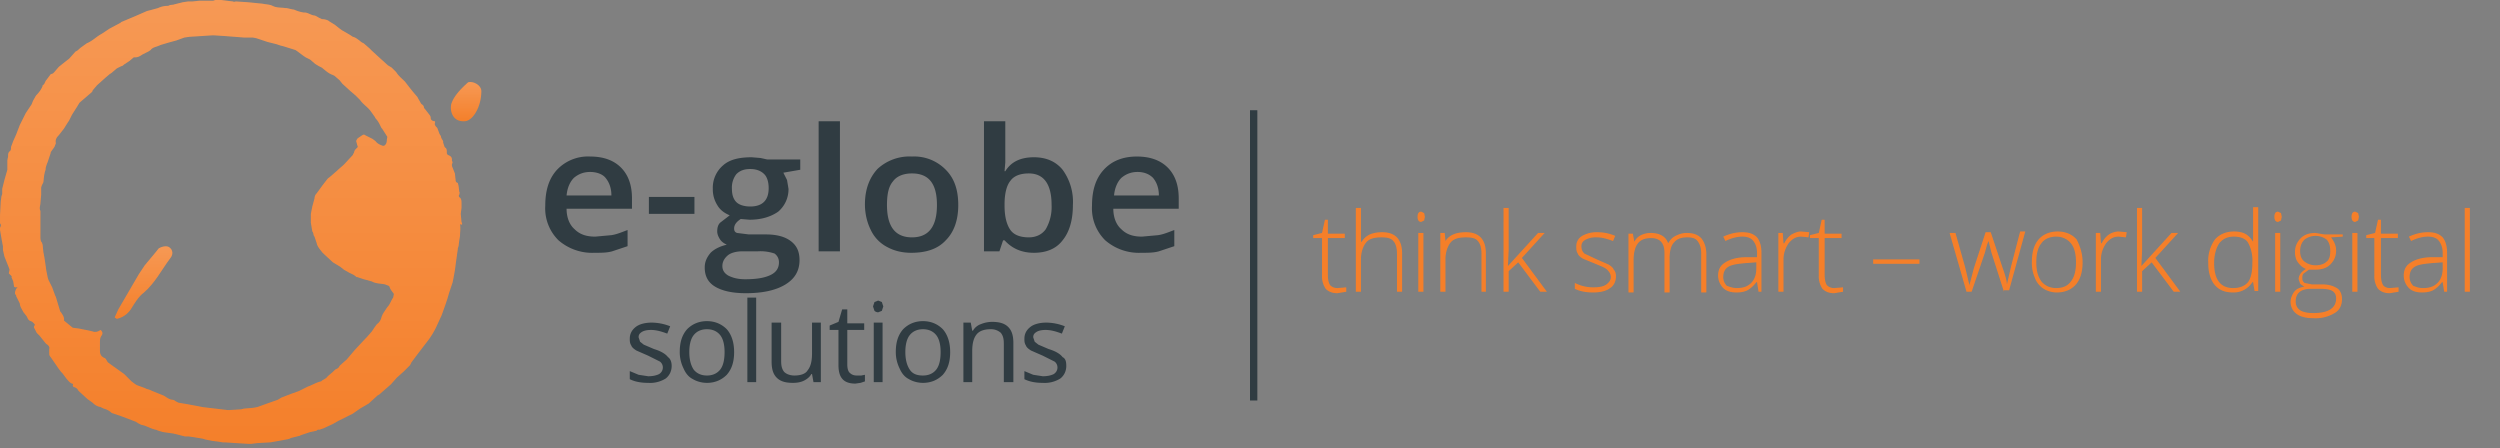
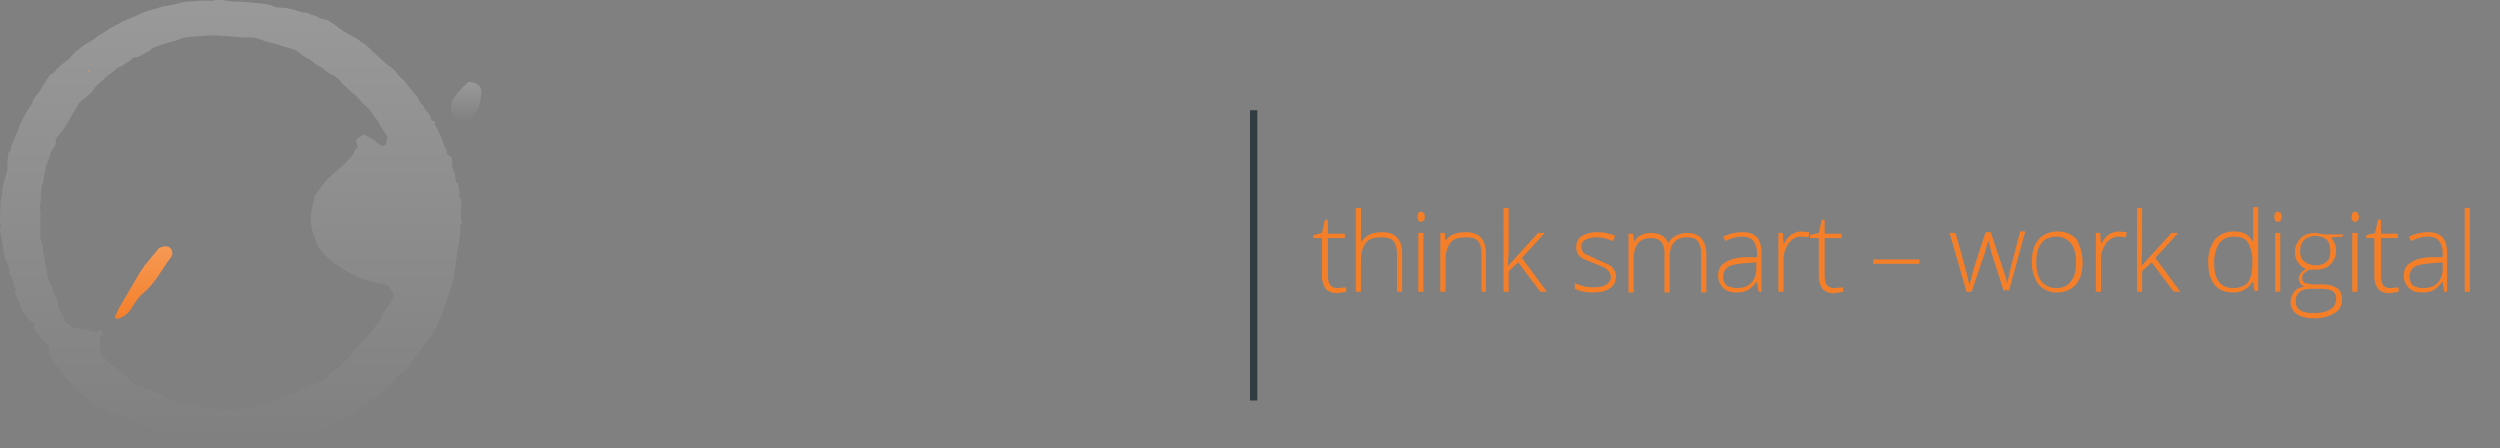
<svg xmlns="http://www.w3.org/2000/svg" version="1.1" viewBox="0 0 340.2 61" xml:space="preserve">
  <rect x="0" y="0" width="340.2" height="61" fill="#808080" stroke="none" />
  <style type="text/css">.st0{fill:#303C42;}.st1{fill:#F47F2A;}.st2{fill:url(#SVGID_1_);}.st3{fill:url(#SVGID_2_);}.st4{fill:url(#SVGID_3_);}.st5{fill:#F57F29;}</style>
  <path d="M170.1 15h1v39.5h-1V15z" class="st0" />
-   <path d="M62.8 30.2l-.1-1.1.1-.8v-.2-.5c0-.2 0-.5-.2-.7-.2-.1-.2-.3-.1-.4 0-.1.1-.3 0-.4l-.1-.8-.1-.4c-.3-.1-.3-.3-.3-.4l-.1-.9-.4-1v-.3c.1-.1.1-.3 0-.4v-.2c0-.2-.1-.4-.3-.5l-.2-.1c-.2-.1-.2-.2-.2-.4s0-.5-.2-.6l-.1-.1-.2-.6v-.2c-.1-.2-.3-.4-.3-.7l-.1-.1-.1-.2-.3-.8-.1-.1c-.2-.2-.3-.4-.2-.6v-.2h-.1c-.4-.1-.5-.2-.5-.6l-.1-.2-.7-.9-.1-.1c0-.2-.1-.4-.3-.5l-.1-.1-.4-.7-.1-.2-.6-.7-.4-.5-.7-.9c-.4-.4-.9-.8-1.2-1.3l-.1-.1-.5-.5-.5-.3-1-.9-1.2-1.1-.3-.3-.8-.7a2 2 0 01-.6-.4c-.3-.2-.5-.4-.9-.5l-.3-.2-.5-.3-.7-.4-.4-.3-.5-.4-.8-.5c-.2-.2-.7-.3-1-.3l-.2-.1c-.3-.1-.6-.4-.9-.4-.5-.1-.8-.4-1.3-.4h-.1a5 5 0 01-1.3-.4h-.1l-.9-.2h-.2c-.5-.1-1.1 0-1.7-.3-.4-.2-.9-.2-1.4-.3l-2-.2-1.6-.1c-.1 0-.2.1-.4 0L30.1 0h-.8l-.3.1H27.1l-.9.1h-.6l-.7.1-1.2.3c-.2.1-.5 0-.8.2h-.1a3 3 0 00-1.3.3l-1.1.3-.4.1-1.6.7-1.9.8-.1.1-1.5.8-.3.2-.6.4-.5.3c-.6.4-1 .8-1.7 1.1l-.7.5c-.3.2-.5.5-.8.6l-.1.1-.8.9-.4.3-1 .8-.6.7-.2.2-.3.1-.6.8c-.2.2-.2.6-.5.7v.1c-.2.5-.5.9-.9 1.3l-.4.7-.2.5-.8 1.2-.8 1.6-.5 1.3-.4.9-.3.8c0 .2 0 .5-.2.6-.2.2-.2.4-.2.7l-.1.5v1.3l-.2.7-.2.7-.3 1.2v.7l-.1.3-.1.7-.1 1.9v1.1c.2.2.1.4 0 .6v.3L.3 33l.1.5v.5l.2.9.6 1.5.1.3-.1.5.2.2.2.2c0 .1-.1.1 0 .2l.2.5.1.6c0 .2.2.2.2.2h.3l-.2.2c-.1.3-.3.6 0 .9v.1l.4.8.1.2c0 .4.3.8.5 1.2l.4.5c.2.3.2.6.6.7l.2.1.2.2c.1.1.2.2.1.3-.1.1-.1.3 0 .4l.3.6.2.2.2.2.8 1 .1.1c.3.2.5.4.4.7v.5c0 .2 0 .4.2.6L8 50.2l.3.4.2.2.6.8c.2.2.4.5.7.6.1 0 .2.1.1.2 0 .2.1.3.3.3l.3.2.2.3 1.2 1.1.7.5c.3.3.6.5 1.1.6l.2.1.2.1c.4.1.8.3 1.1.6l.3.1.9.3 2.1.8.3.2.4.2.4.1c.6.2 1.1.5 1.7.6l.2.1.7.2 1.4.2 1.6.4h.5l.7.1 1.2.2.3.1 1 .2.8.1.6.1h.3l1.5.1 1.7.1h.4l.8-.1 1.8-.1 1.7-.3c.4-.1.8-.1 1.1-.3l1.2-.3.2-.1.6-.2.6-.2.5-.1.4-.1c.1-.1.2-.2.3-.1l.3-.1.3-.1 1.3-.6.7-.4.2-.1 1-.5.8-.4 1-.7 1.2-.7.1-.1 1.1-1 .2-.1 1.6-1.4.8-.9 1-.9.8-.8.1-.2.1-.2.9-1.2 1.3-1.7a10.8 10.8 0 001.3-2.2l.6-1.3.5-1.4.3-.9.2-.7.3-.9.2-.6.1-.5.2-1.1.2-1.5.2-1.4v-.1l.1-.3.1-.8.1-.6c0-.5.1-1.1 0-1.6.4.2.3-.1.2-.3zm-9.3 10.3c-.3.4-.4.9-.8 1.3l-.4.6a3 3 0 00-.4.8c-.1.4-.3.7-.6.9l-.3.4-.4.6-.7.8-.2.2-1.4 1.5-1.1 1.3-.9.8-.1.1c-.1.3-.4.4-.6.5l-.3.3-.7.6c-.2.3-.5.4-.8.6l-.1.1c-.6.1-1.2.5-1.8.7l-1.2.6-1.1.4-1.3.5-.5.3-1.7.6-1.1.4-.6.1-1.2.1-.4.1-1.6.1H31l-1.7-.2-1.7-.2-.5-.1-1.6-.3-1.2-.2-.4-.2a.8.8 0 00-.4-.2c-.4 0-.8-.3-1.1-.5l-.2-.1-1.5-.6-.2-.1-.6-.2-.2-.1-1.1-.4-.3-.2-.4-.3-.6-.6-.4-.4-2.1-1.5c-.3-.2-.3-.6-.6-.7-.5-.2-.6-.6-.6-1v-1.1c0-.3 0-.6.2-.9.2-.3.2-.5-.1-.8l-.2.1a1 1 0 01-.9.1l-.4-.1-1.5-.3-.8-.1-1.1-.9-.1-.1c.1-.4-.2-.8-.4-1.1l-.1-.1-.6-2-.1-.2-.4-1.1-.1-.2-.4-.8-.1-.3-.2-1-.2-1.4-.1-.6-.1-.5-.1-1-.1-.3c-.2-.2-.2-.5-.2-.8v-.8-1.6-.7-.2-.2c-.2-.4 0-.7 0-1.1l.1-1.1v-1l.1-.3.2-.4.1-.9.1-.5.1-.3c0-.5.3-1 .4-1.4l.3-.9v-.1l.5-.7.2-.5c-.1-.5.1-.8.4-1.1l.7-.9.5-.8.2-.3.2-.4.2-.4.7-1.1.3-.5.1-.1 1.4-1.2c.1-.1.3-.2.3-.4l.6-.7 1-.9.7-.6.3-.2.7-.6.6-.3c.2 0 .3-.2.5-.3l.6-.4.6-.5h.2c.4 0 .7-.2 1-.4l.8-.4.3-.2c.2-.3.6-.4.9-.5l.5-.2 1-.3 1.1-.3 1.1-.4.7-.1 1.6-.1 1.5-.1h.2l1.5.1 2.6.2h1.2l.5.1 1.5.5 1.2.3.6.2.4.1 1.6.5.3.2.8.6.3.2.6.3.7.6.5.3.4.2c.5.4.9.8 1.5 1l.2.1.7.6.4.5 1.1 1 .7.6.6.6c.4.6 1.1 1 1.5 1.6l.5.7.1.2c.4.4.6.9.8 1.3l.1.1.7 1.1v.1c-.1.3 0 .6-.2.9-.1.2-.3.3-.5.2-.3-.1-.7-.3-.9-.6l-.4-.3-.2-.1-.6-.3-.2-.1a.3.3 0 00-.4 0l-.6.4c-.1.1-.3.4-.2.5l.1.4.1.3-.2.2c-.1.1-.3.3-.3.5l-.2.4-1.2 1.3-.8.7-.1.1-.8.7-.5.4-.7.9-.8 1.1a1 1 0 00-.3.7l-.3 1.1-.2 1v1.2l.2 1.2c.2.2.1.5.3.7l.1.3.2.6c.1.5.5.9.8 1.3l1.4 1.3 1 .6.5.4.7.4c.4.2.7.3 1 .6h.1l.9.3 1.1.3.2.1c.5.2 1.1.2 1.6.3l.5.2.1.1c.1.4.4.7.6 1l-.1.5zM65.5 12.4c0-.8-1.1-1.4-1.8-1.2-.9.8-2 1.9-2.3 3-.2.9.2 2.4 1.8 2.3 1.1 0 2.3-1.9 2.3-4.1z" class="st1" />
  <path d="M21.6 33.8l-.4.5-1.5 1.8-.8 1.2-2.8 4.8-.5 1.1.3.2c.8-.2 1.4-.6 1.9-1.3.5-.8 1-1.7 1.8-2.3 1.5-1.3 2.4-3.1 3.6-4.7.4-.5.3-1.1-.1-1.4-.3-.3-1-.2-1.5.1zM12 9.7l.1.1.1-.1-.1-.1-.1.1zm1.5-.4s0 .1 0 0c0 .1 0 .1 0 0z" class="st1" />
-   <path d="M12 9.7l.1-.1.1.1-.1.1-.1-.1zM13.5 9.3c0 .1 0 .1 0 0 0 .1 0 0 0 0z" class="st1" />
  <g>
-     <path d="M80.9 34.4a7 7 0 01-4.9-1.7 6.1 6.1 0 01-1.8-4.7c0-2.1.5-3.7 1.6-4.9a5.8 5.8 0 014.5-1.8c1.8 0 3.2.5 4.2 1.5S86 25.2 86 27v1.4h-8.9c0 1.2.4 2.2 1.1 2.8.7.7 1.6 1 2.8 1l2.2-.2c.7-.1 1.4-.4 2.2-.7v2.2l-2.1.7c-.7.2-1.5.2-2.4.2zm-.6-11c-.9 0-1.6.3-2.2.8-.5.5-.9 1.3-1 2.4h6.1c0-1-.3-1.8-.8-2.4-.4-.5-1.2-.8-2.1-.8zM88.3 29.1v-2.3h6.2v2.3h-6.2zM108.9 21.6v1.5l-2.3.4.5 1 .2 1.2a4 4 0 01-1.4 3.1c-1 .7-2.3 1.1-3.9 1.1l-1.2-.1c-.6.4-.9.8-.9 1.3 0 .3.1.5.4.6l1.6.2h2.3c1.5 0 2.6.3 3.4.9.8.6 1.2 1.4 1.2 2.6 0 1.4-.6 2.5-1.9 3.3s-3.1 1.2-5.4 1.2c-1.8 0-3.2-.3-4.2-.9-1-.6-1.4-1.5-1.4-2.6 0-.8.3-1.4.8-2 .5-.5 1.3-.9 2.2-1.1-.4-.2-.7-.4-.9-.7-.2-.3-.4-.7-.4-1.1 0-.5.1-.9.4-1.2l1.3-1c-.7-.3-1.3-.7-1.7-1.4a4 4 0 01-.6-2.2 4 4 0 011.4-3.2c.9-.8 2.2-1.1 3.9-1.1l1.2.1.9.2h4.5zM98.3 36.2c0 .6.3 1 .8 1.3.6.3 1.3.5 2.3.5 1.6 0 2.7-.2 3.5-.6s1.1-1 1.1-1.7c0-.5-.2-.9-.6-1.2a6 6 0 00-2.3-.3H101c-.8 0-1.5.2-1.9.5-.5.4-.8.9-.8 1.5zm1.3-10.5c0 .8.2 1.4.6 1.8.4.4 1.1.6 1.9.6 1.6 0 2.5-.8 2.5-2.5 0-.8-.2-1.5-.6-1.9-.4-.4-1-.7-1.9-.7-.8 0-1.4.2-1.9.7a3 3 0 00-.6 2zM114.3 34.2h-2.9V16.5h2.9v17.7zM130.4 27.9c0 2.1-.6 3.7-1.7 4.8-1.1 1.2-2.7 1.7-4.7 1.7-1.3 0-2.4-.3-3.3-.8a5 5 0 01-2.2-2.3c-.5-1-.8-2.2-.8-3.5 0-2 .6-3.6 1.7-4.8a6.4 6.4 0 014.7-1.7 6 6 0 014.6 1.8c1.2 1.2 1.7 2.8 1.7 4.8zm-9.7 0c0 2.9 1.1 4.4 3.4 4.4s3.4-1.5 3.4-4.4c0-2.9-1.1-4.3-3.4-4.3-1.2 0-2.1.4-2.6 1.1-.6.7-.8 1.8-.8 3.2zM140.7 21.4c1.7 0 3 .6 3.9 1.7a7.4 7.4 0 011.4 4.8c0 2.1-.5 3.7-1.4 4.8-.9 1.2-2.3 1.7-3.9 1.7-1.7 0-3-.6-4-1.7h-.2l-.5 1.5h-2.1V16.5h2.9v5.6l-.1 1.2h.1c.8-1.3 2.1-1.9 3.9-1.9zm-.7 2.2c-1.1 0-2 .3-2.5 1-.5.6-.8 1.7-.8 3.2v.2c0 1.5.3 2.6.8 3.3.5.7 1.4 1 2.5 1 1 0 1.8-.4 2.3-1.1a6 6 0 00.8-3.3c0-2.9-1.1-4.3-3.1-4.3zM155.3 34.4a7 7 0 01-4.9-1.7 6.1 6.1 0 01-1.8-4.7c0-2.1.5-3.7 1.6-4.9s2.6-1.8 4.5-1.8c1.8 0 3.2.5 4.2 1.5s1.5 2.4 1.5 4.2v1.4h-8.9c0 1.2.4 2.2 1.1 2.8.7.7 1.6 1 2.8 1l2.2-.2c.7-.1 1.4-.4 2.2-.7v2.2l-2.1.7c-.7.2-1.5.2-2.4.2zm-.5-11c-.9 0-1.6.3-2.2.8-.5.5-.9 1.3-1 2.4h6.1c0-1-.3-1.8-.8-2.4-.5-.5-1.2-.8-2.1-.8z" class="st0" />
-   </g>
+     </g>
  <g>
    <linearGradient id="SVGID_1_" x1="31.5" x2="31.5" y1="60.9" y2=".2" gradientUnits="userSpaceOnUse">
      <stop offset="0" stop-color="#fff" stop-opacity="0" />
      <stop offset="1" stop-color="#fff" stop-opacity=".2" />
    </linearGradient>
    <path fill="url(#SVGID_1_)" d="M62.8 30.2l-.1-1.1.1-.8v-.2-.5c0-.2 0-.5-.2-.7-.2-.1-.2-.3-.1-.4 0-.1.1-.3 0-.4l-.1-.8-.1-.4c-.3-.1-.3-.3-.3-.4l-.1-.9-.4-1v-.3c.1-.1.1-.3 0-.4v-.2c0-.2-.1-.4-.3-.5l-.2-.1c-.2-.1-.2-.2-.2-.4s0-.5-.2-.6l-.1-.1-.2-.6v-.2c-.1-.2-.3-.4-.3-.7l-.1-.1-.1-.2-.3-.8-.1-.1c-.2-.2-.3-.4-.2-.6v-.2h-.1c-.4-.1-.5-.2-.5-.6l-.1-.2-.7-.9-.1-.1c0-.2-.1-.4-.3-.5l-.1-.1-.4-.7-.1-.2-.6-.7-.4-.5-.7-.9c-.4-.4-.9-.8-1.2-1.3l-.1-.1-.5-.5-.5-.3-1-.9-1.2-1.1-.3-.3-.8-.7a2 2 0 01-.6-.4c-.3-.2-.5-.4-.9-.5l-.3-.2-.5-.3-.7-.4-.4-.3-.5-.4-.8-.5c-.2-.2-.7-.3-1-.3l-.2-.1c-.3-.1-.6-.4-.9-.4-.5-.1-.8-.4-1.3-.4h-.1a5 5 0 01-1.3-.4h-.1l-.9-.2h-.2c-.5-.1-1.1 0-1.7-.3-.4-.2-.9-.2-1.4-.3l-2-.2-1.6-.1c-.1 0-.2.1-.4 0L30.1 0h-.8l-.3.1H27.1l-.9.1h-.6l-.7.1-1.2.3c-.2.1-.5 0-.8.2h-.1a3 3 0 00-1.3.3l-1.1.3-.4.1-1.6.7-1.9.8-.1.1-1.5.8-.3.2-.6.4-.5.3c-.6.4-1 .8-1.7 1.1l-.7.5c-.3.2-.5.5-.8.6l-.1.1-.8.9-.4.3-1 .8-.6.7-.2.2-.3.1-.6.8c-.2.2-.2.6-.5.7v.1c-.2.5-.5.9-.9 1.3l-.4.7-.2.5-.8 1.2-.8 1.6-.5 1.3-.4.9-.3.8c0 .2 0 .5-.2.6-.2.2-.2.4-.2.7l-.1.5v1.3l-.2.7-.2.7-.3 1.2v.7l-.1.3-.1.7-.1 1.9v1.1c.2.2.1.4 0 .6v.3L.3 33l.1.5v.5l.2.9.6 1.5.1.3-.1.5.2.2.2.2c0 .1-.1.1 0 .2l.2.5.1.6c0 .2.2.2.2.2h.3l-.2.2c-.1.3-.3.6 0 .9v.1l.4.8.1.2c0 .4.3.8.5 1.2l.4.5c.2.3.2.6.6.7l.2.1.2.2c.1.1.2.2.1.3-.1.1-.1.3 0 .4l.3.6.2.2.2.2.8 1 .1.1c.3.2.5.4.4.7v.5c0 .2 0 .4.2.6L8 50.2l.3.4.2.2.6.8c.2.2.4.5.7.6.1 0 .2.1.1.2 0 .2.1.3.3.3l.3.2.2.3 1.2 1.1.7.5c.3.3.6.5 1.1.6l.2.1.2.1c.4.1.8.3 1.1.6l.3.1.9.3 2.1.8.3.2.4.2.4.1c.6.2 1.1.5 1.7.6l.2.1.7.2 1.4.2 1.6.4h.5l.7.1 1.2.2.3.1 1 .2.8.1.6.1h.3l1.5.1 1.7.1h.4l.8-.1 1.8-.1 1.7-.3c.4-.1.8-.1 1.1-.3l1.2-.3.2-.1.6-.2.6-.2.5-.1.4-.1c.1-.1.2-.2.3-.1l.3-.1.3-.1 1.3-.6.7-.4.2-.1 1-.5.8-.4 1-.7 1.2-.7.1-.1 1.1-1 .2-.1 1.6-1.4.8-.9 1-.9.8-.8.1-.2.1-.2.9-1.2 1.3-1.7a10.8 10.8 0 001.3-2.2l.6-1.3.5-1.4.3-.9.2-.7.3-.9.2-.6.1-.5.2-1.1.2-1.5.2-1.4v-.1l.1-.3.1-.8.1-.6c0-.5.1-1.1 0-1.6.4.2.3-.1.2-.3zm-9.3 10.3c-.3.4-.4.9-.8 1.3l-.4.6a3 3 0 00-.4.8c-.1.4-.3.7-.6.9l-.3.4-.4.6-.7.8-.2.2-1.4 1.5-1.1 1.3-.9.8-.1.1c-.1.3-.4.4-.6.5l-.3.3-.7.6c-.2.3-.5.4-.8.6l-.1.1c-.6.1-1.2.5-1.8.7l-1.2.6-1.1.4-1.3.5-.5.3-1.7.6-1.1.4-.6.1-1.2.1-.4.1-1.6.1H31l-1.7-.2-1.7-.2-.5-.1-1.6-.3-1.2-.2-.4-.2a.8.8 0 00-.4-.2c-.4 0-.8-.3-1.1-.5l-.2-.1-1.5-.6-.2-.1-.6-.2-.2-.1-1.1-.4-.3-.2-.4-.3-.6-.6-.4-.4-2.1-1.5c-.3-.2-.3-.6-.6-.7-.5-.2-.6-.6-.6-1v-1.1c0-.3 0-.6.2-.9.2-.3.2-.5-.1-.8l-.2.1a1 1 0 01-.9.1l-.4-.1-1.5-.3-.8-.1-1.1-.9-.1-.1c.1-.4-.2-.8-.4-1.1l-.1-.1-.6-2-.1-.2-.4-1.1-.1-.2-.4-.8-.1-.3-.2-1-.2-1.4-.1-.6-.1-.5-.1-1-.1-.3c-.2-.2-.2-.5-.2-.8v-.8-1.6-.7-.2-.2c-.2-.4 0-.7 0-1.1l.1-1.1v-1l.1-.3.2-.4.1-.9.1-.5.1-.3c0-.5.3-1 .4-1.4l.3-.9v-.1l.5-.7.2-.5c-.1-.5.1-.8.4-1.1l.7-.9.5-.8.2-.3.2-.4.2-.4.7-1.1.3-.5.1-.1 1.4-1.2c.1-.1.3-.2.3-.4l.6-.7 1-.9.7-.6.3-.2.7-.6.6-.3c.2 0 .3-.2.5-.3l.6-.4.6-.5h.2c.4 0 .7-.2 1-.4l.8-.4.3-.2c.2-.3.6-.4.9-.5l.5-.2 1-.3 1.1-.3 1.1-.4.7-.1 1.6-.1 1.5-.1h.2l1.5.1 2.6.2h1.2l.5.1 1.5.5 1.2.3.6.2.4.1 1.6.5.3.2.8.6.3.2.6.3.7.6.5.3.4.2c.5.4.9.8 1.5 1l.2.1.7.6.4.5 1.1 1 .7.6.6.6c.4.6 1.1 1 1.5 1.6l.5.7.1.2c.4.4.6.9.8 1.3l.1.1.7 1.1v.1c-.1.3 0 .6-.2.9-.1.2-.3.3-.5.2-.3-.1-.7-.3-.9-.6l-.4-.3-.2-.1-.6-.3-.2-.1a.3.3 0 00-.4 0l-.6.4c-.1.1-.3.4-.2.5l.1.4.1.3-.2.2c-.1.1-.3.3-.3.5l-.2.4-1.2 1.3-.8.7-.1.1-.8.7-.5.4-.7.9-.8 1.1a1 1 0 00-.3.7l-.3 1.1-.2 1v1.2l.2 1.2c.2.2.1.5.3.7l.1.3.2.6c.1.5.5.9.8 1.3l1.4 1.3 1 .6.5.4.7.4c.4.2.7.3 1 .6h.1l.9.3 1.1.3.2.1c.5.2 1.1.2 1.6.3l.5.2.1.1c.1.4.4.7.6 1l-.1.5z" />
    <linearGradient id="SVGID_2_" x1="63.4" x2="63.4" y1="16.6" y2="11.2" gradientUnits="userSpaceOnUse">
      <stop offset="0" stop-color="#fff" stop-opacity="0" />
      <stop offset="1" stop-color="#fff" stop-opacity=".2" />
    </linearGradient>
    <path fill="url(#SVGID_2_)" d="M65.5 12.4c0-.8-1.1-1.4-1.8-1.2-.9.8-2 1.9-2.3 3-.2.9.2 2.4 1.8 2.3 1.1 0 2.3-1.9 2.3-4.1z" />
    <linearGradient id="SVGID_3_" x1="19.5" x2="19.5" y1="43.4" y2="33.5" gradientUnits="userSpaceOnUse">
      <stop offset="0" stop-color="#fff" stop-opacity="0" />
      <stop offset="1" stop-color="#fff" stop-opacity=".2" />
    </linearGradient>
    <path fill="url(#SVGID_3_)" d="M21.6 33.8l-.4.5-1.5 1.8-.8 1.2-2.8 4.8-.5 1.1.3.2c.8-.2 1.4-.6 1.9-1.3.5-.8 1-1.7 1.8-2.3 1.5-1.3 2.4-3.1 3.6-4.7.4-.5.3-1.1-.1-1.4-.3-.3-1-.2-1.5.1z" />
  </g>
  <g>
-     <path d="M91.4 49.8c0 .7-.3 1.3-.8 1.7a4 4 0 01-2.4.6c-1.1 0-1.9-.2-2.5-.5v-1.1l1.2.5 1.3.2c.6 0 1.1-.1 1.5-.3.3-.2.5-.5.5-.9a1 1 0 00-.4-.8l-1.6-.8-1.6-.7c-.3-.2-.6-.4-.7-.7-.2-.3-.2-.6-.2-.9 0-.7.3-1.2.8-1.6.5-.4 1.3-.6 2.2-.6a7 7 0 012.5.5l-.4 1c-.8-.3-1.5-.5-2.2-.5-.6 0-1 .1-1.3.3-.3.2-.4.4-.4.7l.2.6.5.4 1.4.6c1 .3 1.6.7 1.9 1.1.3.2.5.6.5 1.2zM99.9 47.9c0 1.3-.3 2.3-1 3.1-.7.7-1.6 1.1-2.7 1.1-.7 0-1.4-.2-1.9-.5-.6-.3-1-.8-1.3-1.5a5 5 0 01-.5-2.2c0-1.3.3-2.3 1-3.1.7-.7 1.6-1.1 2.7-1.1s2 .4 2.7 1.1c.7.8 1 1.9 1 3.1zm-6.1 0c0 1 .2 1.8.6 2.4.4.5 1 .8 1.8.8s1.4-.3 1.8-.8c.4-.5.6-1.3.6-2.4 0-1-.2-1.8-.6-2.3-.4-.5-1-.8-1.8-.8s-1.4.3-1.8.8c-.4.5-.6 1.3-.6 2.3zM102.9 52h-1.2V40.5h1.2V52zM106.3 43.9v5.2c0 .7.1 1.1.4 1.5.3.3.8.5 1.4.5.8 0 1.5-.2 1.8-.7.4-.5.6-1.2.6-2.3v-4.2h1.2V52h-1l-.2-1.1h-.1c-.2.4-.6.7-1 .9-.4.2-.9.3-1.5.3-1 0-1.7-.2-2.2-.7-.5-.5-.7-1.2-.7-2.2v-5.3h1.3zM116.6 51.1h.6l.5-.1v.9l-.6.2-.7.1c-1.6 0-2.3-.8-2.3-2.5v-4.8h-1.2v-.6l1.2-.5.5-1.7h.7V44h2.3v.9h-2.3v4.7c0 .5.1.9.3 1.1.3.3.6.4 1 .4zM118.8 41.7l.2-.6.5-.2.5.2.2.6-.2.6-.5.2a.8.8 0 01-.5-.2l-.2-.6zm1.3 10.3h-1.2v-8.1h1.2V52zM129.3 47.9c0 1.3-.3 2.3-1 3.1-.7.7-1.6 1.1-2.7 1.1-.7 0-1.4-.2-1.9-.5-.6-.3-1-.8-1.3-1.5a5 5 0 01-.5-2.2c0-1.3.3-2.3 1-3.1.7-.7 1.6-1.1 2.7-1.1s2 .4 2.7 1.1c.7.8 1 1.9 1 3.1zm-6.1 0c0 1 .2 1.8.6 2.4s1 .8 1.8.8 1.4-.3 1.8-.8c.4-.5.6-1.3.6-2.4 0-1-.2-1.8-.6-2.3-.4-.5-1-.8-1.8-.8s-1.4.3-1.8.8c-.4.5-.6 1.3-.6 2.3zM136.6 52v-5.2c0-.7-.1-1.1-.4-1.5a2 2 0 00-1.4-.5c-.8 0-1.5.2-1.9.7-.4.5-.6 1.2-.6 2.3V52h-1.2v-8.1h1l.2 1.1h.1a2 2 0 011.1-.9 4 4 0 011.5-.3c1 0 1.7.2 2.2.7.5.5.7 1.2.7 2.2V52h-1.3zM145.1 49.8c0 .7-.3 1.3-.8 1.7a4 4 0 01-2.4.6c-1.1 0-1.9-.2-2.5-.5v-1.1l1.2.5 1.3.2c.6 0 1.1-.1 1.5-.3.3-.2.5-.5.5-.9a1 1 0 00-.4-.8l-1.6-.8-1.6-.7c-.3-.2-.6-.4-.7-.7-.2-.3-.2-.6-.2-.9 0-.7.3-1.2.8-1.6.5-.4 1.3-.6 2.2-.6a7 7 0 012.5.5l-.4 1c-.8-.3-1.5-.5-2.2-.5-.6 0-1 .1-1.3.3-.3.2-.4.4-.4.7l.2.6.5.4 1.4.6c1 .3 1.6.7 1.9 1.1.4.2.5.6.5 1.2z" class="st0" />
-   </g>
+     </g>
  <g>
    <path d="M182 39.2l1.2-.1v.6l-1.2.2c-.7 0-1.2-.2-1.6-.6a3 3 0 01-.5-1.8v-5.1h-1.2V32l1.2-.3.4-1.8h.4v1.9h2.3v.6h-2.3v5c0 .6.1 1.1.3 1.4.2.2.5.4 1 .4zM190.1 39.7v-5.2c0-.8-.2-1.4-.5-1.7-.3-.4-.9-.5-1.6-.5-1 0-1.7.2-2.1.7-.4.5-.7 1.3-.7 2.3v4.4h-.7V28.3h.7v4.6h.1c.3-.5.7-.8 1.1-1 .5-.2 1-.3 1.7-.3 1.8 0 2.7 1 2.7 2.9v5.2h-.7zM192.9 29.5c0-.5.2-.7.5-.7l.4.2.1.5-.1.5-.4.2c-.3 0-.5-.2-.5-.7zm.8 10.2h-.7v-8h.7v8zM201.6 39.7v-5.2c0-.8-.2-1.4-.5-1.7-.3-.4-.9-.5-1.6-.5-1 0-1.7.2-2.1.7-.4.5-.7 1.3-.7 2.3v4.4h-.7v-8h.6l.1 1.1c.5-.8 1.4-1.2 2.8-1.2 1.8 0 2.7 1 2.7 2.9v5.2h-.6zM205.2 36.2l4.1-4.5h.9l-3.1 3.4 3.4 4.6h-.9l-3-4-1.3 1.2v2.8h-.7V28.3h.7V34l-.1 2.2zM219.9 37.6c0 .7-.3 1.3-.8 1.6-.5.4-1.3.6-2.3.6-1.1 0-1.9-.2-2.5-.5v-.8c.8.4 1.6.6 2.5.6.8 0 1.4-.1 1.8-.4.4-.3.6-.6.6-1s-.2-.7-.5-1c-.3-.3-.9-.5-1.6-.8l-1.7-.7c-.3-.2-.6-.4-.7-.7-.2-.3-.2-.6-.2-1 0-.6.3-1.1.8-1.4a4 4 0 012.1-.5 6 6 0 012.4.5l-.3.7c-.8-.3-1.5-.5-2.2-.5a3 3 0 00-1.5.3c-.4.2-.6.5-.6.9s.1.7.4 1l1.7.8 1.6.7c.3.2.6.4.7.7.2.2.3.5.3.9zM231.5 39.7v-5.2c0-.8-.2-1.3-.5-1.7-.3-.4-.8-.5-1.4-.5-.8 0-1.4.2-1.8.7-.4.4-.6 1.2-.6 2.1v4.7h-.7v-5.4c0-1.3-.6-2-1.8-2-.8 0-1.4.2-1.8.7-.4.5-.6 1.3-.6 2.3v4.4h-.7v-8h.6l.2 1.1c.2-.4.5-.7.9-.9a3 3 0 011.3-.3c1.3 0 2.1.5 2.4 1.4.3-.5.6-.8 1-1 .4-.2.9-.4 1.5-.4.9 0 1.5.2 2 .7.4.5.7 1.2.7 2.2v5.2h-.7zM239.3 39.7l-.2-1.3h-.1a4 4 0 01-1.2 1.1c-.4.2-.9.3-1.5.3-.8 0-1.4-.2-1.8-.6-.4-.4-.7-1-.7-1.7 0-.8.3-1.4 1-1.8.6-.4 1.6-.7 2.8-.7h1.5v-.5c0-.8-.2-1.3-.5-1.7-.3-.4-.8-.6-1.5-.6s-1.5.2-2.3.6l-.3-.6c.9-.4 1.7-.6 2.6-.6.9 0 1.5.2 2 .7.4.5.6 1.2.6 2.1v5.3h-.4zm-3-.5c.9 0 1.5-.2 2-.7.5-.5.7-1.2.7-2v-.8l-1.4.1c-1.1.1-1.9.2-2.4.5s-.7.8-.7 1.4c0 .5.2.9.5 1.2.3.1.8.3 1.3.3zM245.1 31.5l1.1.1-.1.7-1-.1c-.7 0-1.2.3-1.7.9-.4.6-.7 1.3-.7 2.2v4.4h-.7v-8h.6l.1 1.4h.1c.3-.6.7-1 1-1.2.4-.2.8-.4 1.3-.4zM249.6 39.2l1.2-.1v.6l-1.2.2c-.7 0-1.2-.2-1.6-.6a3 3 0 01-.5-1.8v-5.1h-1.2V32l1.2-.3.4-1.8h.4v1.9h2.3v.6h-2.3v5c0 .6.1 1.1.3 1.4.2.2.5.4 1 .4zM254.9 35.9v-.6h6.3v.6h-6.3zM272.7 39.7l-1.7-5.3-.4-1.6-.2.5-.3 1.1-1.8 5.3h-.7l-2.3-8h.8l1.3 4.6.6 2.5.6-2.3 1.6-4.9h.7l1.6 4.8c.4 1.1.6 1.9.6 2.3l.6-2.6 1.2-4.6h.7l-2.2 8h-.7zM283.4 35.7c0 1.3-.3 2.3-.9 3-.6.7-1.5 1.1-2.6 1.1-.7 0-1.3-.2-1.8-.5a3 3 0 01-1.2-1.5 5 5 0 01-.4-2.2c0-1.3.3-2.3.9-3 .6-.7 1.5-1.1 2.6-1.1s2 .4 2.6 1.1c.4.8.8 1.8.8 3.1zm-6.3 0c0 1.1.2 1.9.7 2.6.5.6 1.2.9 2 .9.9 0 1.6-.3 2-.9.5-.6.7-1.5.7-2.6s-.2-2-.7-2.6c-.5-.6-1.2-.9-2-.9s-1.6.3-2 .9c-.5.6-.7 1.5-.7 2.6zM288.3 31.5l1.1.1-.1.7-1-.1c-.7 0-1.2.3-1.7.9-.4.6-.7 1.3-.7 2.2v4.4h-.7v-8h.6l.1 1.4h.1c.3-.6.7-1 1-1.2.3-.2.8-.4 1.3-.4zM291.4 36.2l4.1-4.5h.9l-3.1 3.4 3.4 4.6h-.9l-3-4-1.3 1.2v2.8h-.7V28.3h.7V34l-.1 2.2zM304 31.5c.6 0 1.1.1 1.5.3.4.2.8.6 1.1 1.1v-4.7h.7v11.4h-.5l-.2-1.2h-.1a3 3 0 01-2.6 1.4c-1.1 0-1.9-.3-2.5-1-.6-.7-.9-1.7-.9-3a5 5 0 01.9-3.2c.6-.7 1.5-1.1 2.6-1.1zm0 .7c-.9 0-1.5.3-2 .9-.4.6-.7 1.5-.7 2.7 0 2.3.9 3.4 2.6 3.4.9 0 1.6-.3 2-.8.4-.5.6-1.4.6-2.6v-.1a5 5 0 00-.6-2.7c-.3-.5-1-.8-1.9-.8zM309.5 29.5c0-.5.2-.7.5-.7l.4.2.1.5-.1.5-.4.2c-.3 0-.5-.2-.5-.7zm.8 10.2h-.7v-8h.7v8zM318.8 31.7v.5l-1.6.1c.4.5.7 1.1.7 1.8 0 .8-.3 1.4-.8 1.9s-1.2.7-2.1.7h-.8l-.7.5c-.2.2-.2.4-.2.7 0 .3.1.4.3.6l1 .2h1.4c.9 0 1.5.2 2 .5s.7.9.7 1.5c0 .8-.3 1.5-1 1.9a5 5 0 01-2.9.7c-1 0-1.8-.2-2.3-.6a2 2 0 01-.8-1.6c0-.5.2-1 .5-1.4.3-.4.8-.6 1.4-.7a2 2 0 01-.6-.4l-.2-.6c0-.5.3-1 1-1.4-.5-.2-.8-.5-1.1-.9-.3-.4-.4-.9-.4-1.4 0-.8.3-1.4.8-1.9s1.2-.7 2-.7l1.2.2h2.5zm-6.4 9.3c0 1.1.8 1.6 2.4 1.6 2.1 0 3.1-.7 3.1-2 0-.5-.2-.8-.5-1-.3-.2-.9-.3-1.6-.3h-1.3c-1.4 0-2.1.6-2.1 1.7zm.6-6.8c0 .6.2 1.1.6 1.4.4.3.9.5 1.5.5.7 0 1.2-.2 1.5-.5.4-.3.5-.8.5-1.5s-.2-1.2-.5-1.5c-.4-.3-.9-.5-1.5-.5s-1.1.2-1.5.5c-.4.4-.6.9-.6 1.6zM320 29.5c0-.5.2-.7.5-.7l.4.2.1.5-.1.5-.4.2c-.3 0-.5-.2-.5-.7zm.8 10.2h-.7v-8h.7v8zM325.2 39.2l1.2-.1v.6l-1.2.2c-.7 0-1.2-.2-1.6-.6a3 3 0 01-.5-1.8v-5.1H322V32l1.2-.3.4-1.8h.4v1.9h2.3v.6H324v5c0 .6.1 1.1.3 1.4.1.2.5.4.9.4zM332.6 39.7l-.2-1.3h-.1a4 4 0 01-1.2 1.1c-.4.2-.9.3-1.5.3-.8 0-1.4-.2-1.8-.6-.4-.4-.7-1-.7-1.7 0-.8.3-1.4 1-1.8.6-.4 1.6-.7 2.8-.7h1.5v-.5c0-.8-.2-1.3-.5-1.7-.3-.4-.8-.6-1.5-.6s-1.5.2-2.3.6l-.3-.6c.9-.4 1.7-.6 2.6-.6.9 0 1.5.2 2 .7.4.5.6 1.2.6 2.1v5.3h-.4zm-2.9-.5c.9 0 1.5-.2 2-.7.5-.5.7-1.2.7-2v-.8l-1.4.1c-1.1.1-1.9.2-2.4.5s-.7.8-.7 1.4c0 .5.2.9.5 1.2.3.1.7.3 1.3.3zM336.1 39.7h-.7V28.3h.7v11.4z" class="st5" />
  </g>
</svg>